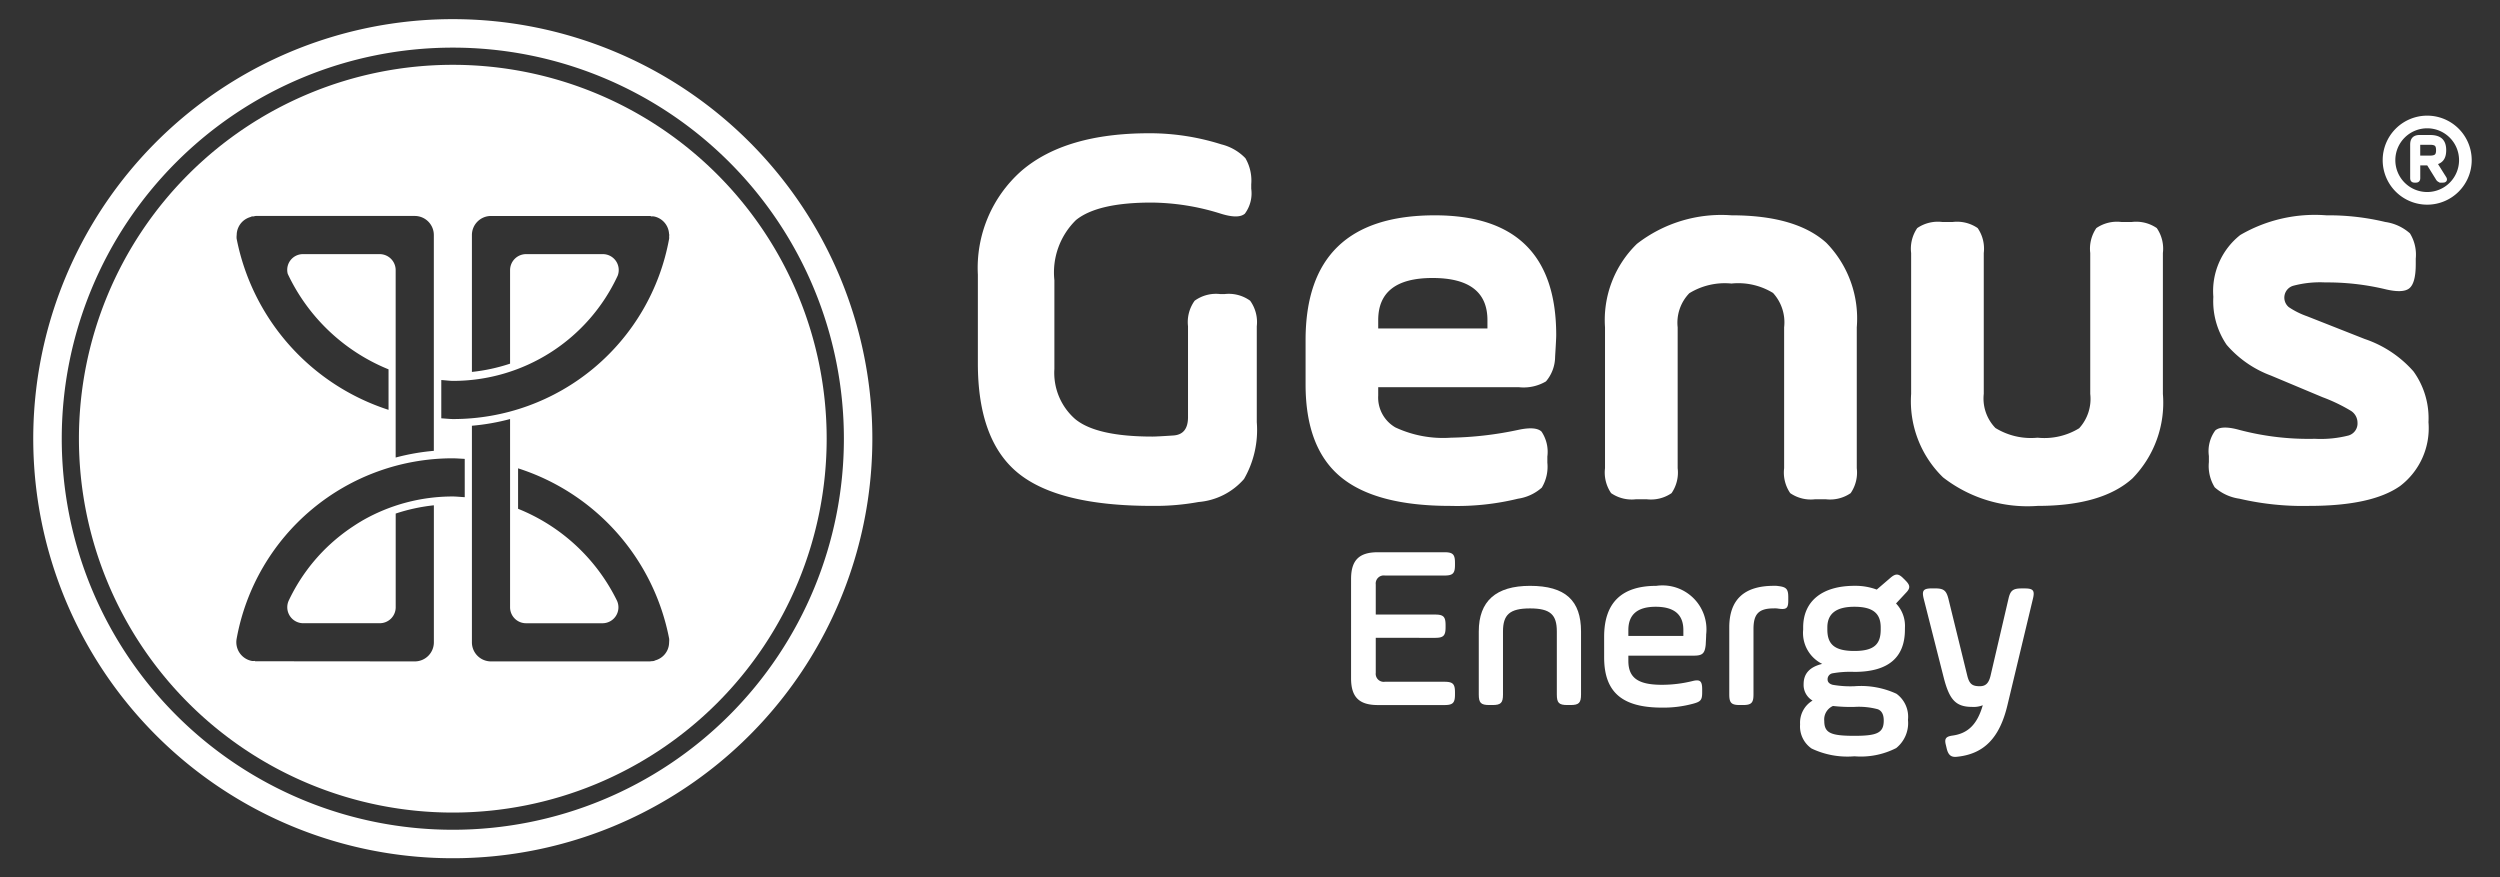
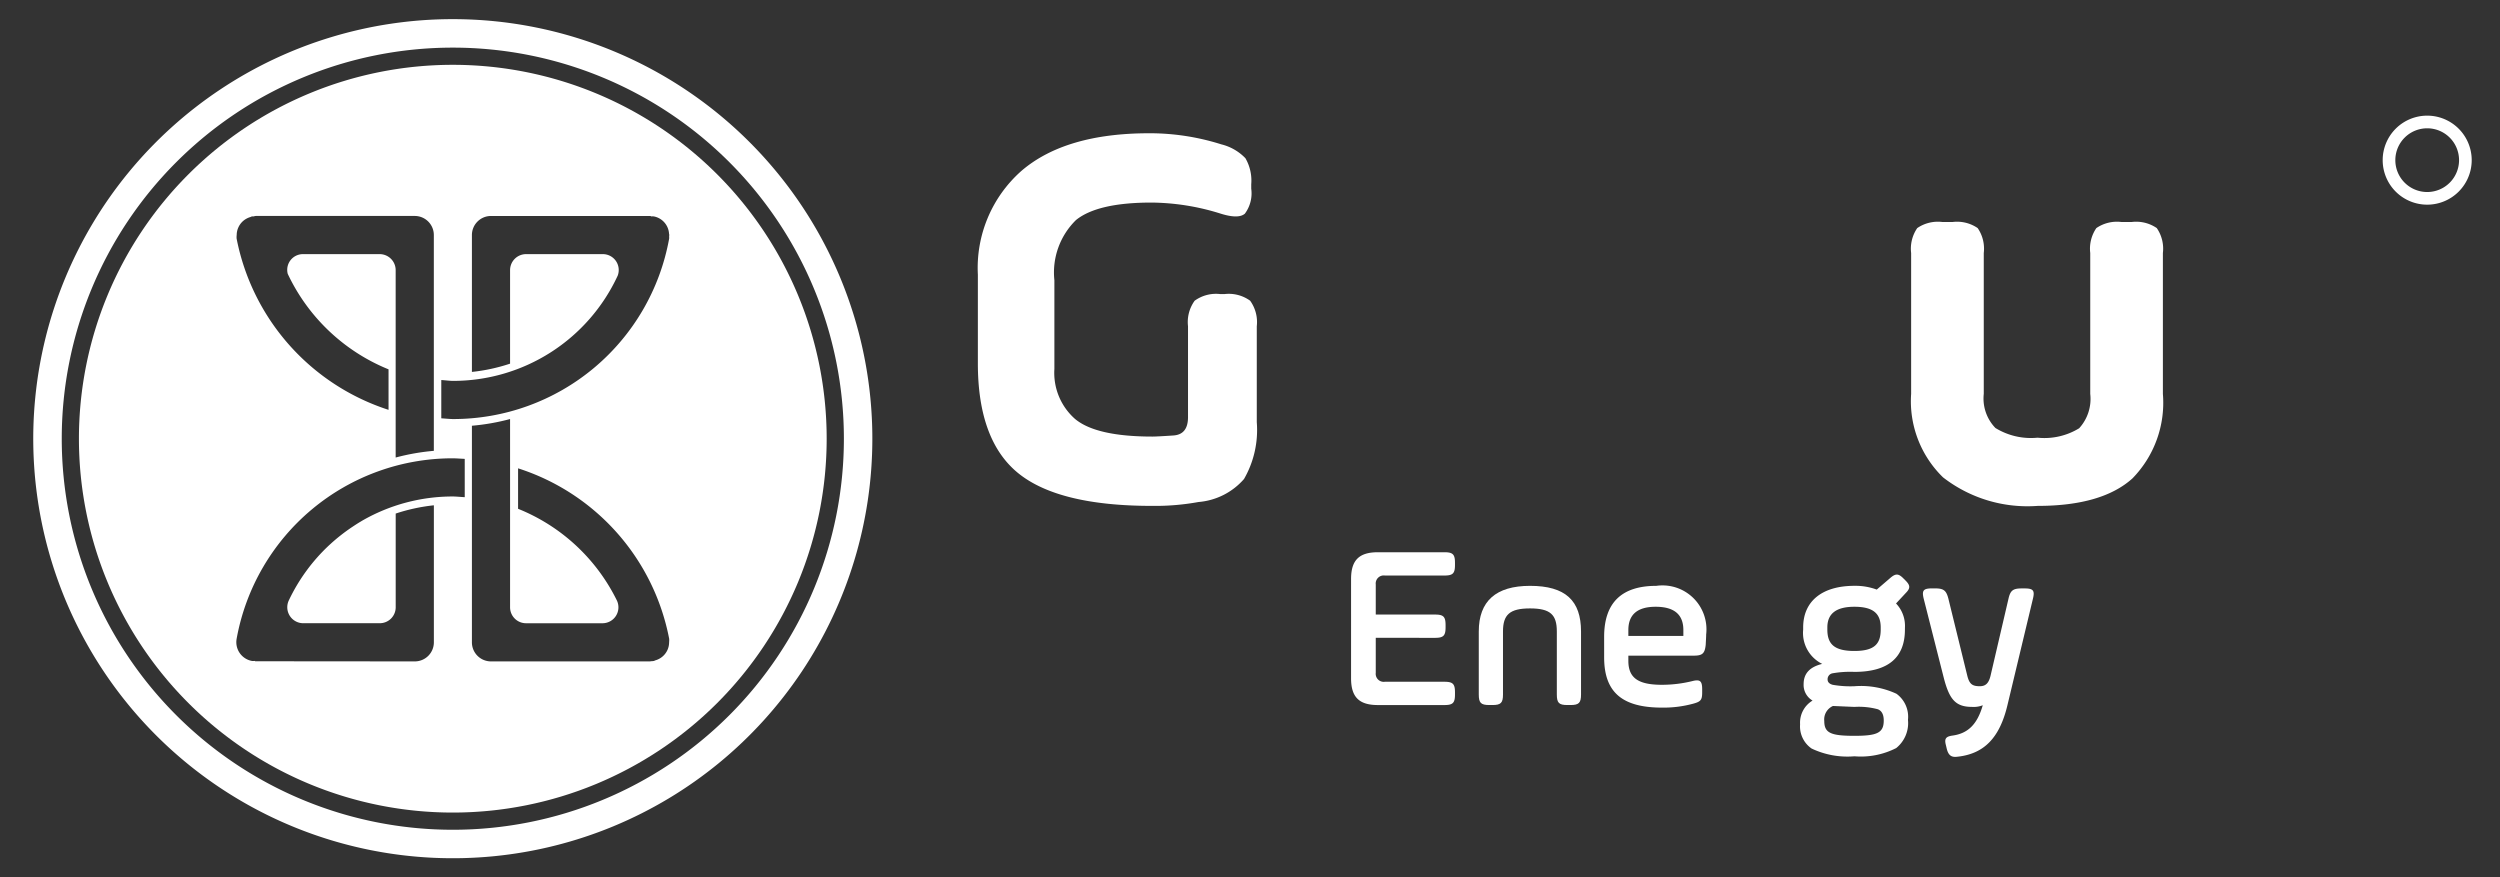
<svg xmlns="http://www.w3.org/2000/svg" id="Camada_1" data-name="Camada 1" viewBox="0 0 142.469 50">
  <rect x="0" y="0" width="142.469" height="50" fill="#333333" stroke="none" />
  <title>logo-footer</title>
  <path d="M25.805,1.091A23.909,23.909,0,1,0,49.713,25,23.909,23.909,0,0,0,25.805,1.091Zm0,46.195A22.286,22.286,0,1,1,48.091,25,22.286,22.286,0,0,1,25.805,47.286Z" style="fill:#fff" />
  <path d="M25.804,3.694a21.306,21.306,0,1,0,21.306,21.306A21.306,21.306,0,0,0,25.804,3.694ZM13.489,13.395l0-0a1.049,1.049,0,0,1,.082-.405l.016-.037a1.067,1.067,0,0,1,.484-.505,1.032,1.032,0,0,1,.199-.079.851.851,0,0,1,.092-.037c.028-.005.054.004.081.002a1.047,1.047,0,0,1,.133-.027h9.06a1.087,1.087,0,0,1,1.087,1.087v12.298a12.561,12.561,0,0,0-2.175.382V15.395a.913.913,0,0,0-.913-.913H17.257a.896.896,0,0,0-.859,1.125,10.87,10.87,0,0,0,5.744,5.441v2.308a12.842,12.842,0,0,1-8.658-9.76,1.043,1.043,0,0,1,.004-.201ZM26.484,28.333c-.165-.008-.508-.04-.675-.04a10.34,10.34,0,0,0-5.162,1.375c-.032.018-.064.039-.096.058-.169.099-.332.207-.495.315a10.454,10.454,0,0,0-1.224.961c-.021.019-.042.038-.063.057a10.381,10.381,0,0,0-2.306,3.148.911.911,0,0,0,.811,1.309h4.374a.908.908,0,0,0,.902-.908V29.267a10.314,10.314,0,0,1,2.175-.471v7.809a1.087,1.087,0,0,1-1.087,1.087l-9.109-.008.017-.021a1.034,1.034,0,0,1-.184.004,1.087,1.087,0,0,1-.877-1.263A12.509,12.509,0,0,1,25.809,26.118c.166,0,.511.025.675.032Zm11.649,8.272c0,.006-.003.011-.003.016a1.053,1.053,0,0,1-.076.379c-.008.02-.016.038-.025.057a1.065,1.065,0,0,1-.18.267,1.092,1.092,0,0,1-.09.087,1.048,1.048,0,0,1-.206.139,1.067,1.067,0,0,1-.2.08c-.033.009-.059.031-.094.037a1.035,1.035,0,0,1-.163.015c-.017.001-.031.01-.048.01H27.98a1.087,1.087,0,0,1-1.087-1.087v-12.343a12.563,12.563,0,0,0,2.175-.382v10.729a.908.908,0,0,0,.902.908h4.374a.907.907,0,0,0,.815-1.288,10.73,10.73,0,0,0-5.635-5.234V26.689a12.718,12.718,0,0,1,8.611,9.716,1.01,1.01,0,0,1-.004.187Zm.001-23.011A12.509,12.509,0,0,1,25.809,23.881c-.167,0-.496-.034-.661-.041V21.657c.166.008.494.049.661.049a10.34,10.34,0,0,0,9.393-5.999.906.906,0,0,0-.843-1.225H29.981a.913.913,0,0,0-.913.913V20.724a10.312,10.312,0,0,1-2.175.471V13.395a1.087,1.087,0,0,1,1.087-1.087h9.128a.341.341,0,0,1-.039.028,1.018,1.018,0,0,1,.187-.004,1.072,1.072,0,0,1,.872.999.262.262,0,0,1,.013.065.211.211,0,0,1-.01.053A1.038,1.038,0,0,1,38.134,13.595Z" style="fill:#fff" />
  <path d="M67.702,23.774V18.591a2.077,2.077,0,0,1,.379-1.454,2.076,2.076,0,0,1,1.454-.379H69.788a2.077,2.077,0,0,1,1.454.379,2.077,2.077,0,0,1,.379,1.454v5.467a5.595,5.595,0,0,1-.727,3.239,3.853,3.853,0,0,1-2.591,1.311,13.771,13.771,0,0,1-2.654.221q-5.278,0-7.584-1.833-2.339-1.864-2.339-6.289V15.652A7.375,7.375,0,0,1,58.222,9.727Q60.718,7.594,65.49,7.594a13.501,13.501,0,0,1,4.108.632,2.848,2.848,0,0,1,1.375.79,2.535,2.535,0,0,1,.332,1.485v.253a1.939,1.939,0,0,1-.363,1.422q-.364.316-1.375,0a13.425,13.425,0,0,0-3.95-.632q-3.066,0-4.298.995a4.178,4.178,0,0,0-1.232,3.429v5.056a3.499,3.499,0,0,0,1.169,2.844q1.201,1.012,4.424,1.011.253,0,1.201-.063Q67.702,24.754,67.702,23.774Z" style="fill:#fff" />
-   <path d="M88.685,19.097q0,.222-.063,1.232a2.186,2.186,0,0,1-.521,1.406,2.509,2.509,0,0,1-1.533.332H78.541v.474a1.966,1.966,0,0,0,.98,1.817,6.428,6.428,0,0,0,3.16.585,19.881,19.881,0,0,0,3.824-.442q1.011-.221,1.343.095a2.072,2.072,0,0,1,.332,1.422v.348a2.316,2.316,0,0,1-.316,1.422,2.613,2.613,0,0,1-1.359.632A14.651,14.651,0,0,1,82.65,28.83q-4.266,0-6.257-1.659t-1.991-5.262V19.381q0-7.11,7.363-7.11Q88.685,12.271,88.685,19.097Zm-10.144-.853v.474h6.225v-.474q0-2.401-3.128-2.402Q78.541,15.842,78.541,18.244Z" style="fill:#fff" />
-   <path d="M95.606,18.654V26.681a2.075,2.075,0,0,1-.348,1.422,2.074,2.074,0,0,1-1.422.348H93.236a2.072,2.072,0,0,1-1.422-.348,2.072,2.072,0,0,1-.348-1.422V18.654a6.053,6.053,0,0,1,1.817-4.756,7.846,7.846,0,0,1,5.388-1.628q3.666,0,5.404,1.564a6.168,6.168,0,0,1,1.738,4.819V26.681a2.075,2.075,0,0,1-.348,1.422,2.074,2.074,0,0,1-1.422.348h-.6a2.072,2.072,0,0,1-1.422-.348,2.072,2.072,0,0,1-.348-1.422V18.654a2.482,2.482,0,0,0-.632-1.959,3.799,3.799,0,0,0-2.37-.537,3.864,3.864,0,0,0-2.402.553A2.418,2.418,0,0,0,95.606,18.654Z" style="fill:#fff" />
  <path d="M113.05,14.42v8.027a2.416,2.416,0,0,0,.664,1.943,3.86,3.86,0,0,0,2.402.553,3.796,3.796,0,0,0,2.37-.537,2.482,2.482,0,0,0,.632-1.959V14.42a2.074,2.074,0,0,1,.348-1.422,2.075,2.075,0,0,1,1.422-.348h.6a2.077,2.077,0,0,1,1.422.348,2.077,2.077,0,0,1,.348,1.422v8.027a6.167,6.167,0,0,1-1.738,4.819q-1.738,1.564-5.404,1.564a7.843,7.843,0,0,1-5.388-1.627,6.053,6.053,0,0,1-1.817-4.756V14.42a2.074,2.074,0,0,1,.348-1.422,2.075,2.075,0,0,1,1.422-.348h.6a2.076,2.076,0,0,1,1.422.348A2.077,2.077,0,0,1,113.05,14.42Z" style="fill:#fff" />
-   <path d="M125.879,26.334v-.348a1.997,1.997,0,0,1,.363-1.454q.363-.316,1.375-.032a15.395,15.395,0,0,0,4.298.506,6.42,6.42,0,0,0,1.928-.19.716.716,0,0,0,.506-.727.806.806,0,0,0-.379-.679,9.715,9.715,0,0,0-1.612-.774l-2.939-1.232a6.157,6.157,0,0,1-2.528-1.754,4.412,4.412,0,0,1-.758-2.733,4.074,4.074,0,0,1,1.533-3.524,8.438,8.438,0,0,1,4.914-1.122,13.812,13.812,0,0,1,3.35.379,2.681,2.681,0,0,1,1.406.648,2.302,2.302,0,0,1,.332,1.438v.316q0,1.075-.363,1.375-.364.301-1.406.047a14.207,14.207,0,0,0-3.381-.379,5.96,5.96,0,0,0-1.833.19.704.704,0,0,0-.253,1.217,4.546,4.546,0,0,0,1.043.521l3.287,1.296A6.441,6.441,0,0,1,137.54,21.167a4.562,4.562,0,0,1,.853,2.892,4.138,4.138,0,0,1-1.612,3.634Q135.17,28.83,131.599,28.83a15.941,15.941,0,0,1-3.982-.411,2.672,2.672,0,0,1-1.406-.648A2.302,2.302,0,0,1,125.879,26.334Z" style="fill:#fff" />
  <path d="M78.401,36.347v1.996a.458.458,0,0,0,.522.509h3.39c.482,0,.603.121.603.603v.121c0,.482-.121.603-.603.603H78.521c-1.072,0-1.527-.456-1.527-1.527V32.998c0-1.072.456-1.527,1.527-1.527h3.792c.482,0,.603.121.603.603v.121c0,.482-.121.603-.603.603H78.923a.458.458,0,0,0-.522.509v1.715h3.376c.482,0,.603.121.603.603v.121c0,.482-.121.603-.603.603Z" style="fill:#fff" />
  <path d="M85.652,39.575c0,.482-.121.603-.603.603h-.174c-.482,0-.603-.121-.603-.603V35.985c0-1.728.978-2.599,2.92-2.599,2.023,0,2.907.844,2.907,2.599v3.59c0,.482-.121.603-.603.603H89.323c-.482,0-.603-.121-.603-.603V35.985c0-.951-.362-1.313-1.527-1.313s-1.541.362-1.541,1.313Z" style="fill:#fff" />
  <path d="M97.204,36.748c-.053.496-.188.616-.683.616H92.796v.295c0,.978.563,1.366,1.916,1.366a7.281,7.281,0,0,0,1.742-.214c.429-.107.549,0,.549.469v.174c0,.442-.081.536-.549.657a6.391,6.391,0,0,1-1.742.214c-2.264,0-3.296-.871-3.296-2.867V36.293c0-1.942.992-2.907,2.974-2.907a2.505,2.505,0,0,1,2.84,2.773C97.231,36.28,97.218,36.48,97.204,36.748Zm-4.408-.509h3.135v-.335c0-.884-.522-1.326-1.581-1.326-1.032,0-1.554.442-1.554,1.326Z" style="fill:#fff" />
-   <path d="M99.927,39.575c0,.482-.121.603-.603.603h-.174c-.482,0-.603-.121-.603-.603V35.757q0-2.372,2.532-2.372a1.217,1.217,0,0,1,.268.014c.442.053.562.161.562.629v.188c0,.442-.094.536-.562.469a1.216,1.216,0,0,0-.268-.014c-.871,0-1.152.335-1.152,1.179Z" style="fill:#fff" />
-   <path d="M108.557,35.878c0,1.607-.965,2.411-2.88,2.411a5.821,5.821,0,0,0-1.246.081.343.343,0,0,0-.281.348c0,.147.094.255.294.308a5.931,5.931,0,0,0,1.233.081,4.809,4.809,0,0,1,2.398.429,1.621,1.621,0,0,1,.656,1.487,1.824,1.824,0,0,1-.67,1.607,4.427,4.427,0,0,1-2.384.469,4.739,4.739,0,0,1-2.438-.442,1.532,1.532,0,0,1-.656-1.38,1.468,1.468,0,0,1,.71-1.353,1.031,1.031,0,0,1-.509-.938c0-.603.349-.978,1.059-1.152a1.97,1.97,0,0,1-1.085-1.956v-.121c0-1.5,1.085-2.372,2.921-2.372a3.473,3.473,0,0,1,1.272.214l.764-.656c.308-.268.469-.268.75.013l.121.121c.281.281.294.442.013.724l-.549.589a1.851,1.851,0,0,1,.509,1.367Zm-4.1,4.354a.838.838,0,0,0-.496.857c0,.683.375.844,1.715.844,1.286,0,1.674-.161,1.674-.871,0-.335-.107-.549-.335-.643a4.177,4.177,0,0,0-1.339-.134A9.078,9.078,0,0,1,104.457,40.232Zm2.72-4.475c0-.791-.429-1.179-1.5-1.179-1.032,0-1.541.389-1.541,1.179v.121c0,.844.416,1.219,1.541,1.219,1.112,0,1.5-.375,1.5-1.219Z" style="fill:#fff" />
+   <path d="M108.557,35.878c0,1.607-.965,2.411-2.88,2.411a5.821,5.821,0,0,0-1.246.081.343.343,0,0,0-.281.348c0,.147.094.255.294.308a5.931,5.931,0,0,0,1.233.081,4.809,4.809,0,0,1,2.398.429,1.621,1.621,0,0,1,.656,1.487,1.824,1.824,0,0,1-.67,1.607,4.427,4.427,0,0,1-2.384.469,4.739,4.739,0,0,1-2.438-.442,1.532,1.532,0,0,1-.656-1.38,1.468,1.468,0,0,1,.71-1.353,1.031,1.031,0,0,1-.509-.938c0-.603.349-.978,1.059-1.152a1.97,1.97,0,0,1-1.085-1.956v-.121c0-1.5,1.085-2.372,2.921-2.372a3.473,3.473,0,0,1,1.272.214l.764-.656c.308-.268.469-.268.75.013l.121.121c.281.281.294.442.013.724l-.549.589a1.851,1.851,0,0,1,.509,1.367Zm-4.1,4.354a.838.838,0,0,0-.496.857c0,.683.375.844,1.715.844,1.286,0,1.674-.161,1.674-.871,0-.335-.107-.549-.335-.643a4.177,4.177,0,0,0-1.339-.134Zm2.72-4.475c0-.791-.429-1.179-1.5-1.179-1.032,0-1.541.389-1.541,1.179v.121c0,.844.416,1.219,1.541,1.219,1.112,0,1.5-.375,1.5-1.219Z" style="fill:#fff" />
  <path d="M112.097,38.45c.121.522.281.656.724.656.334,0,.522-.161.629-.656l1.005-4.314c.107-.482.254-.603.75-.603h.174c.496,0,.589.121.469.603l-1.447,6.042c-.442,1.862-1.326,2.787-2.867,2.947-.335.041-.509-.08-.603-.496l-.041-.174c-.094-.361,0-.482.375-.536.897-.121,1.42-.657,1.728-1.729a1.398,1.398,0,0,1-.616.094c-.951,0-1.299-.442-1.621-1.715l-1.125-4.435c-.121-.482-.027-.603.469-.603h.174c.496,0,.643.121.764.603Z" style="fill:#fff" />
-   <path d="M138.713,9.26l.554.883c.064.094.049.123-.067.123h-.041a.214.214,0,0,1-.224-.123l-.535-.86h-.617v.857c0,.101-.026.127-.127.127h-.037c-.101,0-.127-.026-.127-.127V8.239c0-.281.12-.404.404-.404h.576c.565,0,.789.232.789.726C139.26,8.976,139.103,9.201,138.713,9.26Zm-.756-1.152c-.123,0-.176.052-.176.176v.726h.688c.378,0,.498-.131.498-.449,0-.329-.12-.453-.498-.453Z" style="fill:#fff;stroke:#fff;stroke-miterlimit:10;stroke-width:0.284px" />
  <path d="M138.32,6.875a2.252,2.252,0,1,0,2.252,2.252A2.252,2.252,0,0,0,138.32,6.875Zm0,4.352A2.1,2.1,0,1,1,140.42,9.127,2.1,2.1,0,0,1,138.32,11.227Z" style="fill:#fff;stroke:#fff;stroke-miterlimit:10;stroke-width:0.569px" />
</svg>